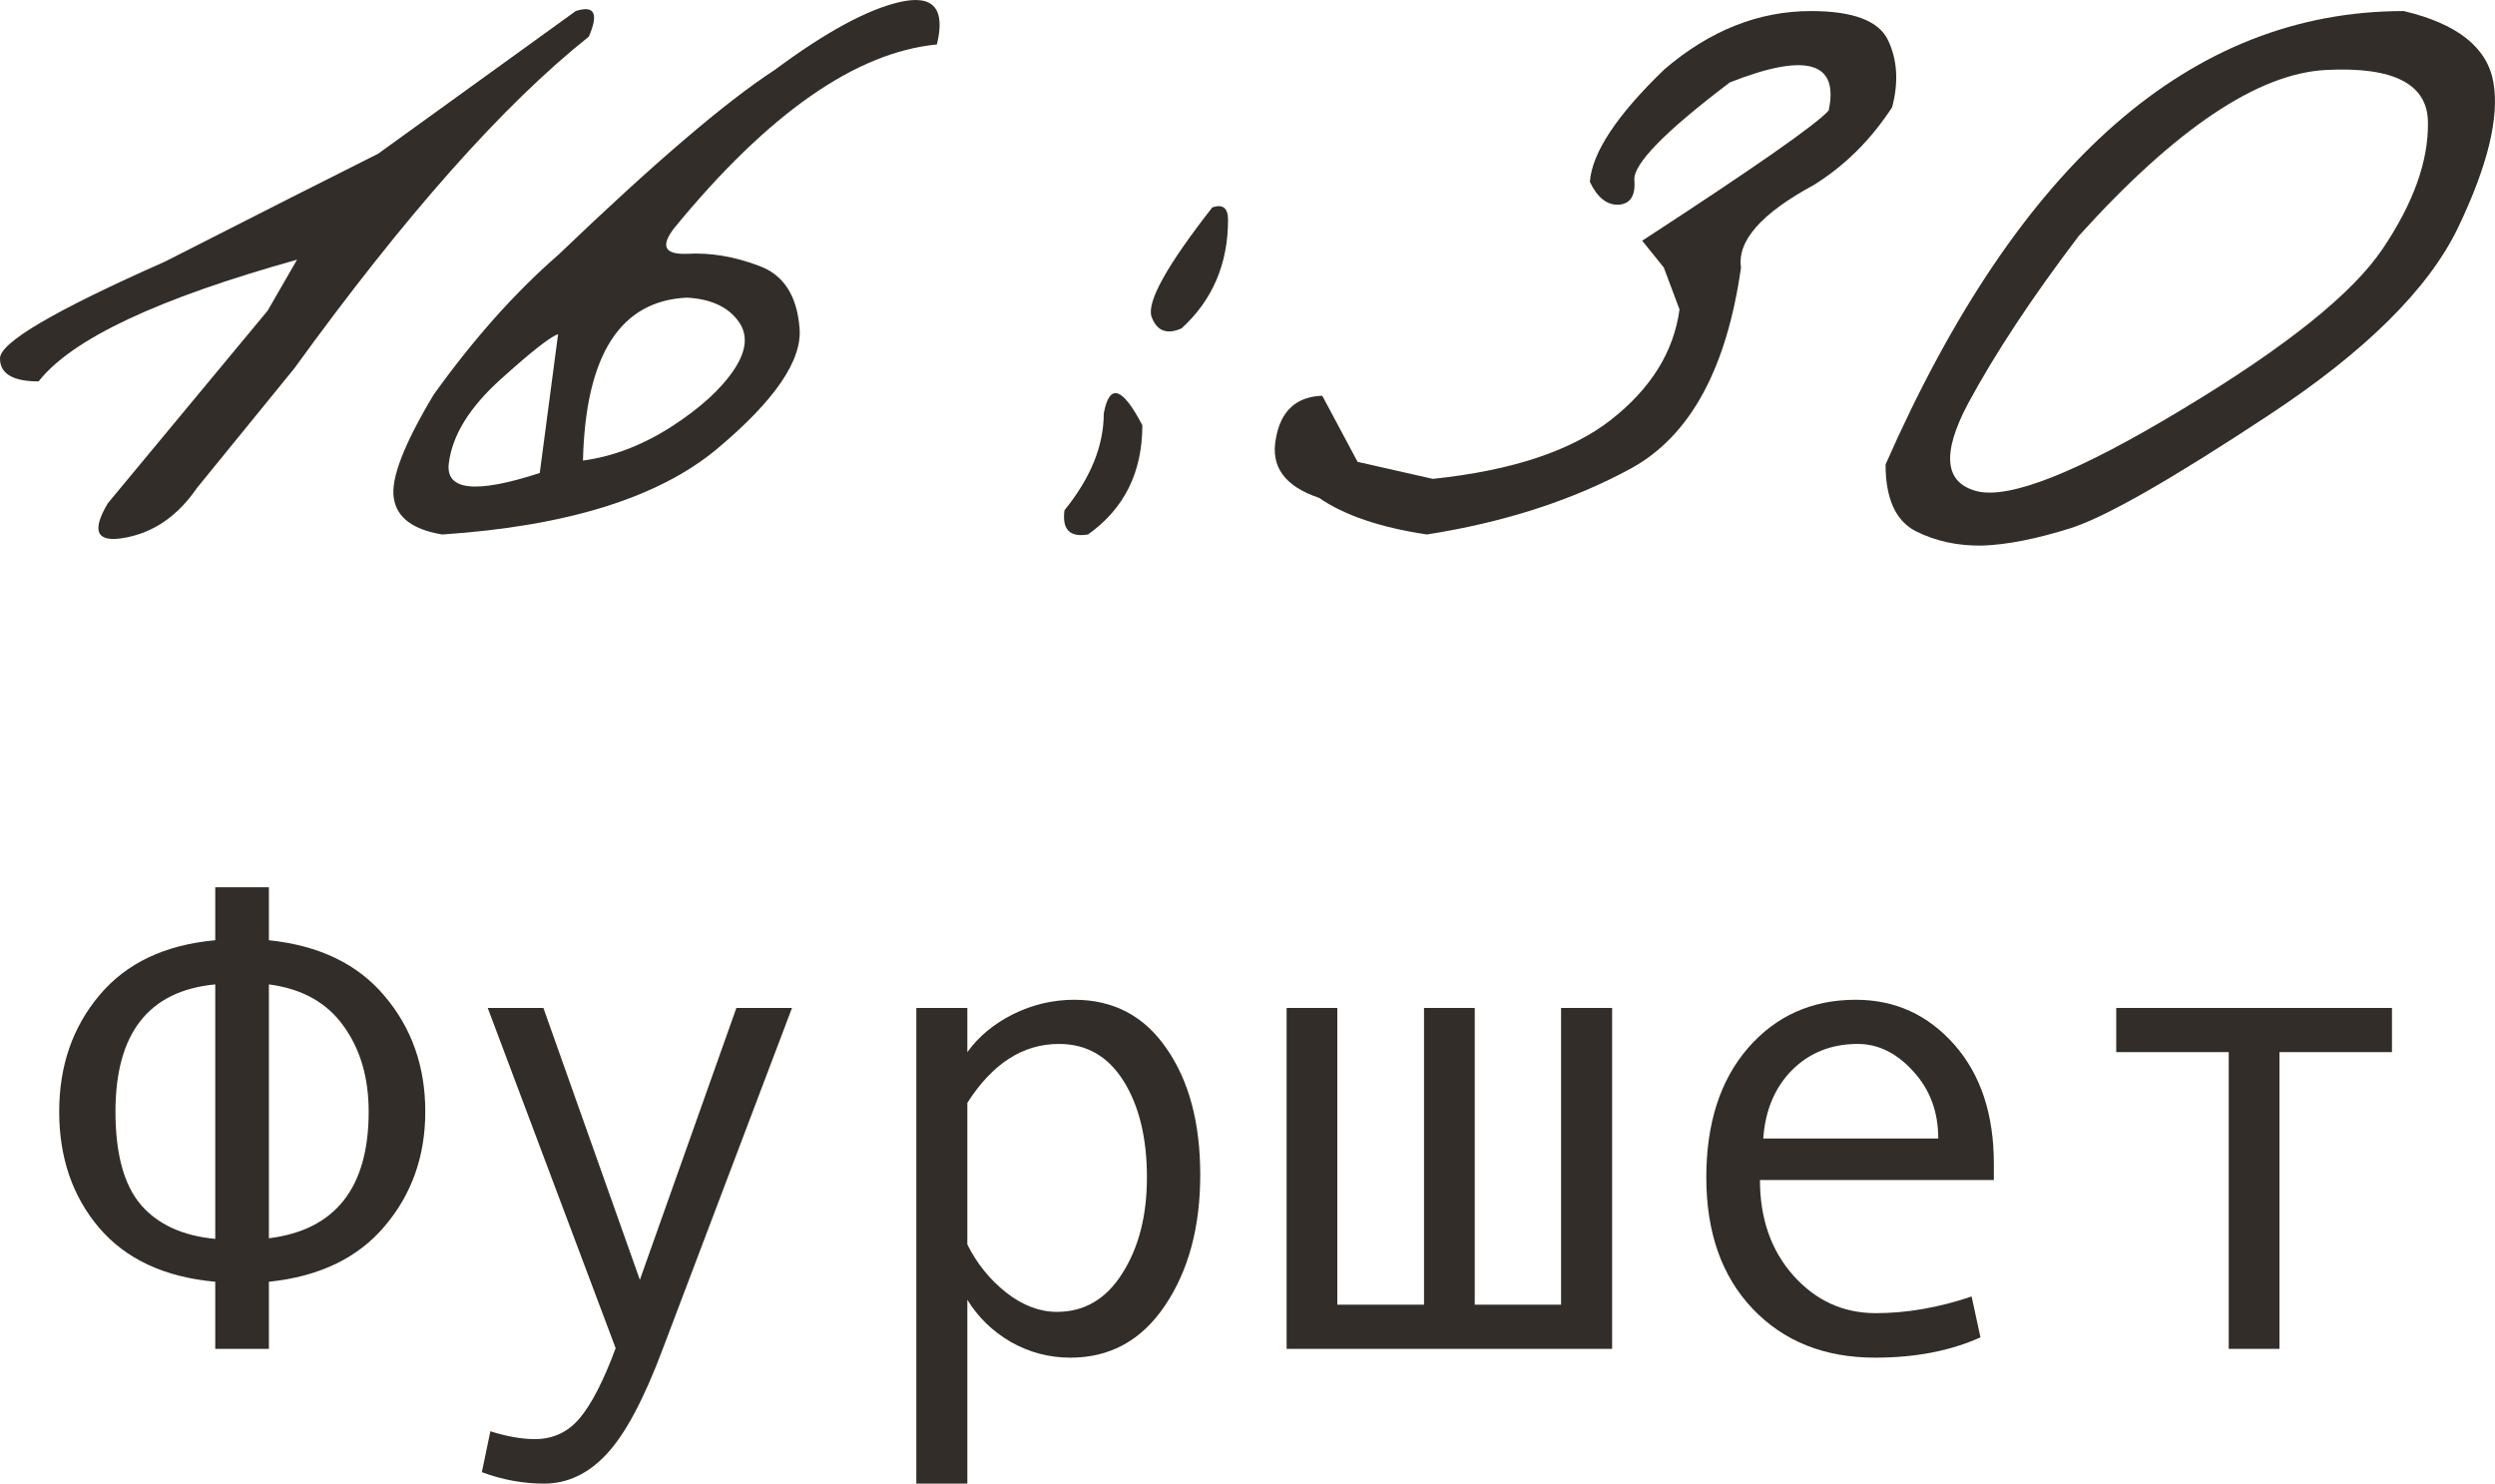
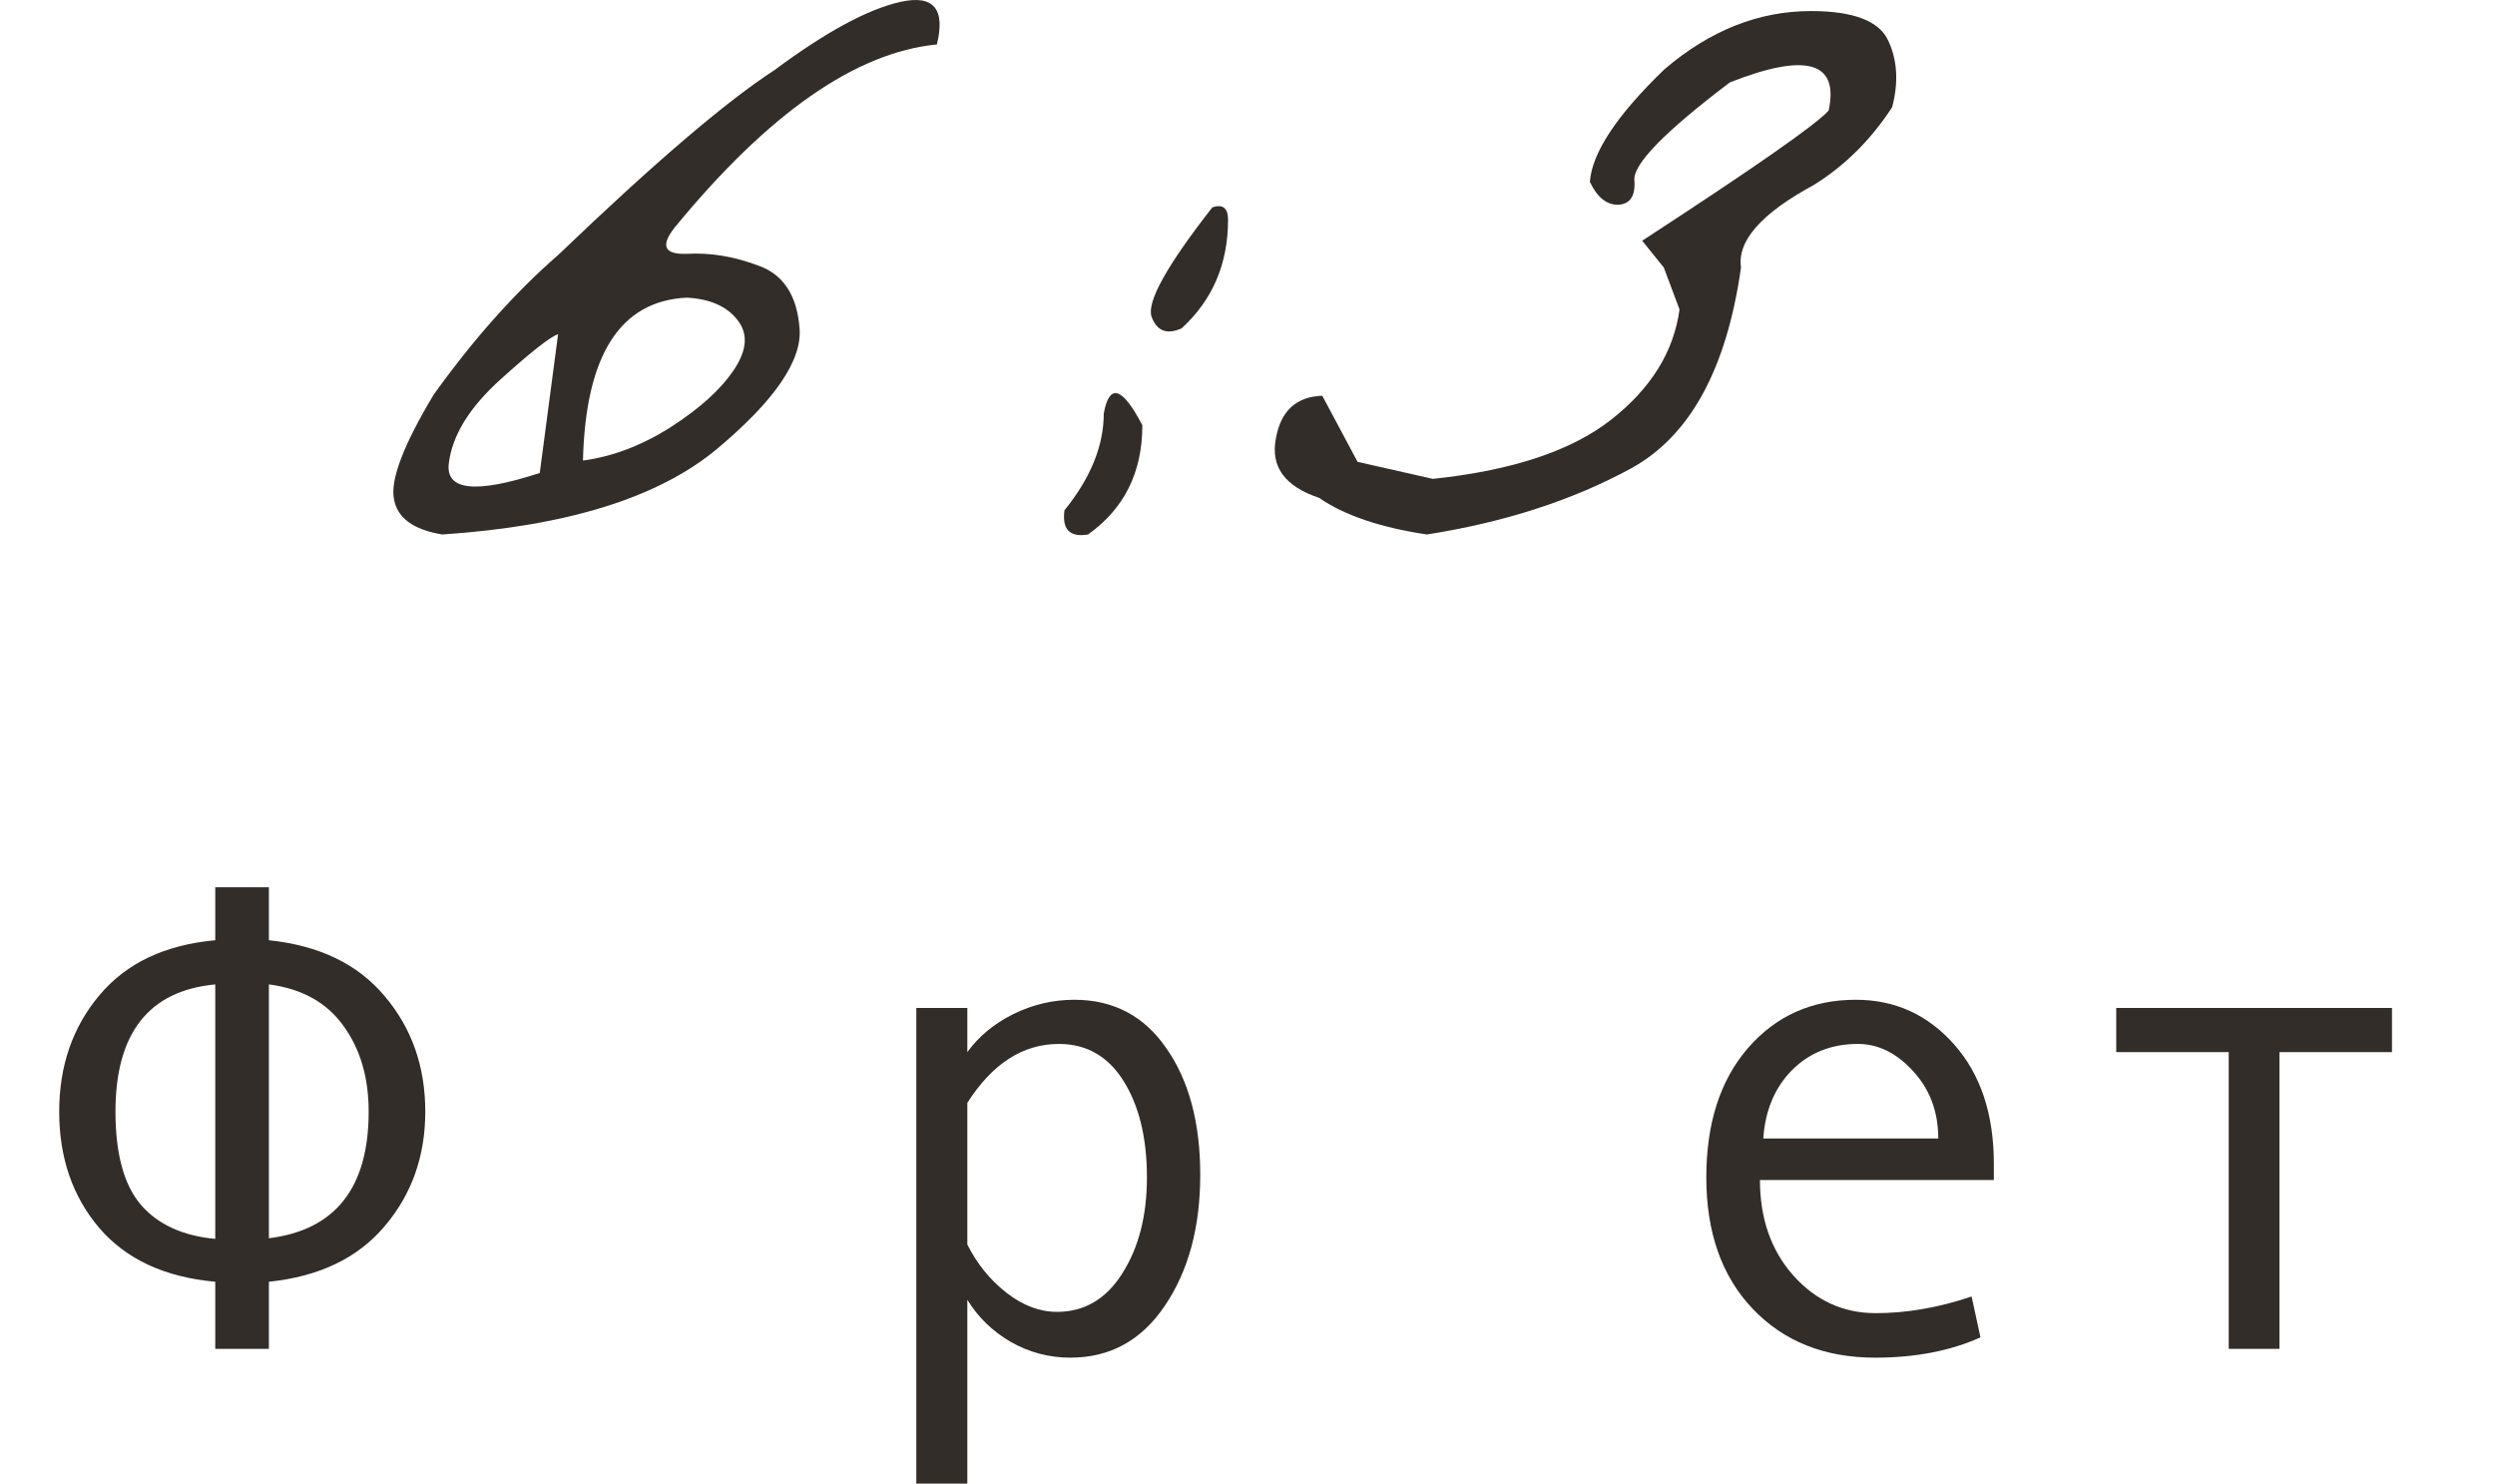
<svg xmlns="http://www.w3.org/2000/svg" viewBox="0 0 52.137 31.003" fill="none">
-   <path d="M12.031 0.231C12.423 0.104 12.514 0.281 12.305 0.765C10.518 2.186 8.468 4.497 6.152 7.696L4.115 10.198C3.714 10.781 3.213 11.128 2.611 11.237C2.019 11.347 1.9 11.105 2.256 10.513L5.592 6.493L6.207 5.427C3.3 6.238 1.499 7.085 0.807 7.97C0.269 7.97 0 7.81 0 7.491C-0.009 7.163 1.139 6.488 3.445 5.468L6.111 4.114C6.531 3.904 7.128 3.604 7.902 3.212L12.031 0.231Z" fill="#322D29" />
  <path d="M16.188 1.462C17.254 0.669 18.129 0.195 18.813 0.04C19.505 -0.115 19.76 0.181 19.578 0.929C17.883 1.093 16.055 2.369 14.096 4.757C13.795 5.14 13.882 5.322 14.356 5.304C14.839 5.276 15.335 5.358 15.846 5.55C16.365 5.732 16.652 6.165 16.707 6.848C16.771 7.523 16.192 8.371 14.971 9.391C13.749 10.403 11.84 10.996 9.242 11.169C8.632 11.069 8.294 10.818 8.231 10.417C8.158 10.016 8.436 9.291 9.065 8.243C9.903 7.076 10.773 6.101 11.676 5.317C13.672 3.403 15.176 2.118 16.188 1.462ZM12.182 9.624C12.801 9.542 13.412 9.309 14.014 8.927C14.624 8.535 15.066 8.134 15.34 7.723C15.613 7.313 15.636 6.967 15.408 6.684C15.189 6.402 14.839 6.247 14.356 6.22C12.961 6.283 12.236 7.418 12.182 9.624ZM9.379 9.679C9.306 10.253 9.94 10.321 11.279 9.884L11.662 6.985C11.507 7.031 11.106 7.345 10.459 7.929C9.812 8.512 9.452 9.095 9.379 9.679Z" fill="#322D29" />
  <path d="M25.334 4.333C25.553 4.26 25.662 4.347 25.662 4.593C25.662 5.513 25.339 6.27 24.691 6.862C24.382 6.999 24.172 6.917 24.063 6.616C23.962 6.306 24.386 5.545 25.334 4.333ZM23.871 8.886C23.871 9.87 23.493 10.631 22.736 11.169C22.354 11.233 22.19 11.064 22.244 10.663C22.791 9.988 23.065 9.314 23.065 8.64C23.183 8.001 23.452 8.084 23.871 8.886Z" fill="#322D29" />
  <path d="M37.844 0.231C38.728 0.231 39.266 0.436 39.457 0.847C39.649 1.257 39.676 1.722 39.539 2.241C39.093 2.925 38.546 3.467 37.898 3.868C36.805 4.46 36.299 5.035 36.381 5.591C36.08 7.714 35.315 9.113 34.084 9.788C32.863 10.453 31.441 10.914 29.818 11.169C28.843 11.023 28.091 10.768 27.563 10.403C26.852 10.166 26.551 9.756 26.66 9.173C26.76 8.589 27.084 8.289 27.631 8.27L28.369 9.651L29.941 10.007C31.591 9.834 32.831 9.423 33.66 8.776C34.499 8.12 34.977 7.35 35.096 6.466L34.768 5.591L34.316 5.03C36.668 3.499 37.967 2.592 38.213 2.309C38.432 1.289 37.743 1.093 36.148 1.722C34.8 2.742 34.134 3.421 34.152 3.759C34.18 4.087 34.07 4.26 33.824 4.278C33.578 4.287 33.378 4.128 33.223 3.8C33.268 3.189 33.788 2.405 34.781 1.448C35.729 0.637 36.75 0.231 37.844 0.231Z" fill="#322D29" />
-   <path d="M50.231 0.231C51.352 0.496 51.976 0.992 52.104 1.722C52.231 2.451 51.985 3.462 51.365 4.757C50.745 6.042 49.424 7.35 47.401 8.681C45.386 10.011 44.014 10.795 43.285 11.032C42.565 11.26 41.945 11.383 41.426 11.401C40.915 11.41 40.451 11.31 40.031 11.1C39.612 10.882 39.402 10.417 39.402 9.706C42.182 3.39 45.792 0.231 50.231 0.231ZM41.125 8.434C40.569 9.483 40.633 10.093 41.316 10.266C42.009 10.431 43.436 9.861 45.596 8.557C47.765 7.254 49.164 6.133 49.793 5.194C50.431 4.246 50.745 3.371 50.736 2.569C50.736 1.758 50.026 1.389 48.604 1.462C47.182 1.535 45.459 2.692 43.436 4.934C42.46 6.22 41.69 7.386 41.125 8.434Z" fill="#322D29" />
  <path d="M5.619 19.648C6.672 19.758 7.479 20.147 8.039 20.817C8.604 21.483 8.887 22.287 8.887 23.23C8.887 24.16 8.604 24.958 8.039 25.623C7.479 26.288 6.672 26.676 5.619 26.785V28.187H4.498V26.785C3.441 26.689 2.632 26.313 2.071 25.657C1.515 25.001 1.237 24.192 1.237 23.23C1.237 22.273 1.518 21.462 2.078 20.797C2.639 20.127 3.445 19.744 4.498 19.648V18.541H5.619V19.648ZM4.498 25.889V20.571C3.108 20.703 2.413 21.59 2.413 23.23C2.413 24.114 2.591 24.764 2.946 25.179C3.302 25.589 3.819 25.826 4.498 25.889ZM5.619 25.876C7.009 25.703 7.704 24.821 7.704 23.23C7.704 22.519 7.529 21.922 7.178 21.439C6.831 20.952 6.312 20.662 5.619 20.571V25.876Z" fill="#322D29" />
-   <path d="M16.55 21.063L13.85 28.187C13.458 29.234 13.068 29.966 12.681 30.381C12.298 30.795 11.86 31.003 11.368 31.003C10.931 31.003 10.498 30.923 10.069 30.764L10.247 29.909C10.593 30.019 10.903 30.073 11.177 30.073C11.56 30.073 11.874 29.925 12.12 29.629C12.366 29.333 12.615 28.847 12.865 28.173L10.192 21.063H11.355L13.371 26.744L15.388 21.063H16.55Z" fill="#322D29" />
  <path d="M20.214 21.986C20.451 21.658 20.77 21.394 21.171 21.193C21.577 20.993 22.003 20.892 22.449 20.892C23.27 20.892 23.912 21.232 24.377 21.911C24.846 22.585 25.081 23.465 25.081 24.55C25.081 25.644 24.835 26.555 24.343 27.284C23.855 28.009 23.197 28.371 22.367 28.371C21.925 28.371 21.51 28.262 21.123 28.043C20.74 27.82 20.437 27.526 20.214 27.161V31.003H19.148V21.063H20.214V21.986ZM20.214 23.046V26.006C20.414 26.407 20.686 26.742 21.027 27.011C21.369 27.279 21.722 27.414 22.087 27.414C22.661 27.414 23.117 27.145 23.454 26.607C23.796 26.07 23.967 25.402 23.967 24.604C23.967 23.784 23.805 23.114 23.482 22.595C23.158 22.075 22.707 21.815 22.128 21.815C21.376 21.815 20.738 22.225 20.214 23.046Z" fill="#322D29" />
-   <path d="M33.688 28.187H26.886V21.063H27.945V27.264H29.757V21.063H30.817V27.264H32.621V21.063H33.688V28.187Z" fill="#322D29" />
  <path d="M41.665 24.659H36.777C36.777 25.466 37.01 26.131 37.475 26.655C37.944 27.179 38.518 27.441 39.197 27.441C39.844 27.441 40.512 27.325 41.2 27.093L41.385 27.947C40.756 28.23 40.022 28.371 39.184 28.371C38.126 28.371 37.274 28.031 36.627 27.352C35.98 26.673 35.656 25.757 35.656 24.604C35.656 23.474 35.946 22.574 36.524 21.904C37.108 21.23 37.86 20.892 38.78 20.892C39.601 20.892 40.286 21.205 40.838 21.829C41.389 22.453 41.665 23.285 41.665 24.324V24.659ZM40.503 23.791C40.503 23.235 40.33 22.768 39.983 22.39C39.637 22.007 39.25 21.815 38.821 21.815C38.27 21.815 37.812 21.998 37.447 22.362C37.087 22.727 36.887 23.203 36.846 23.791H40.503Z" fill="#322D29" />
  <path d="M49.984 21.986H47.633V28.187H46.573V21.986H44.222V21.063H49.984V21.986Z" fill="#322D29" />
</svg>